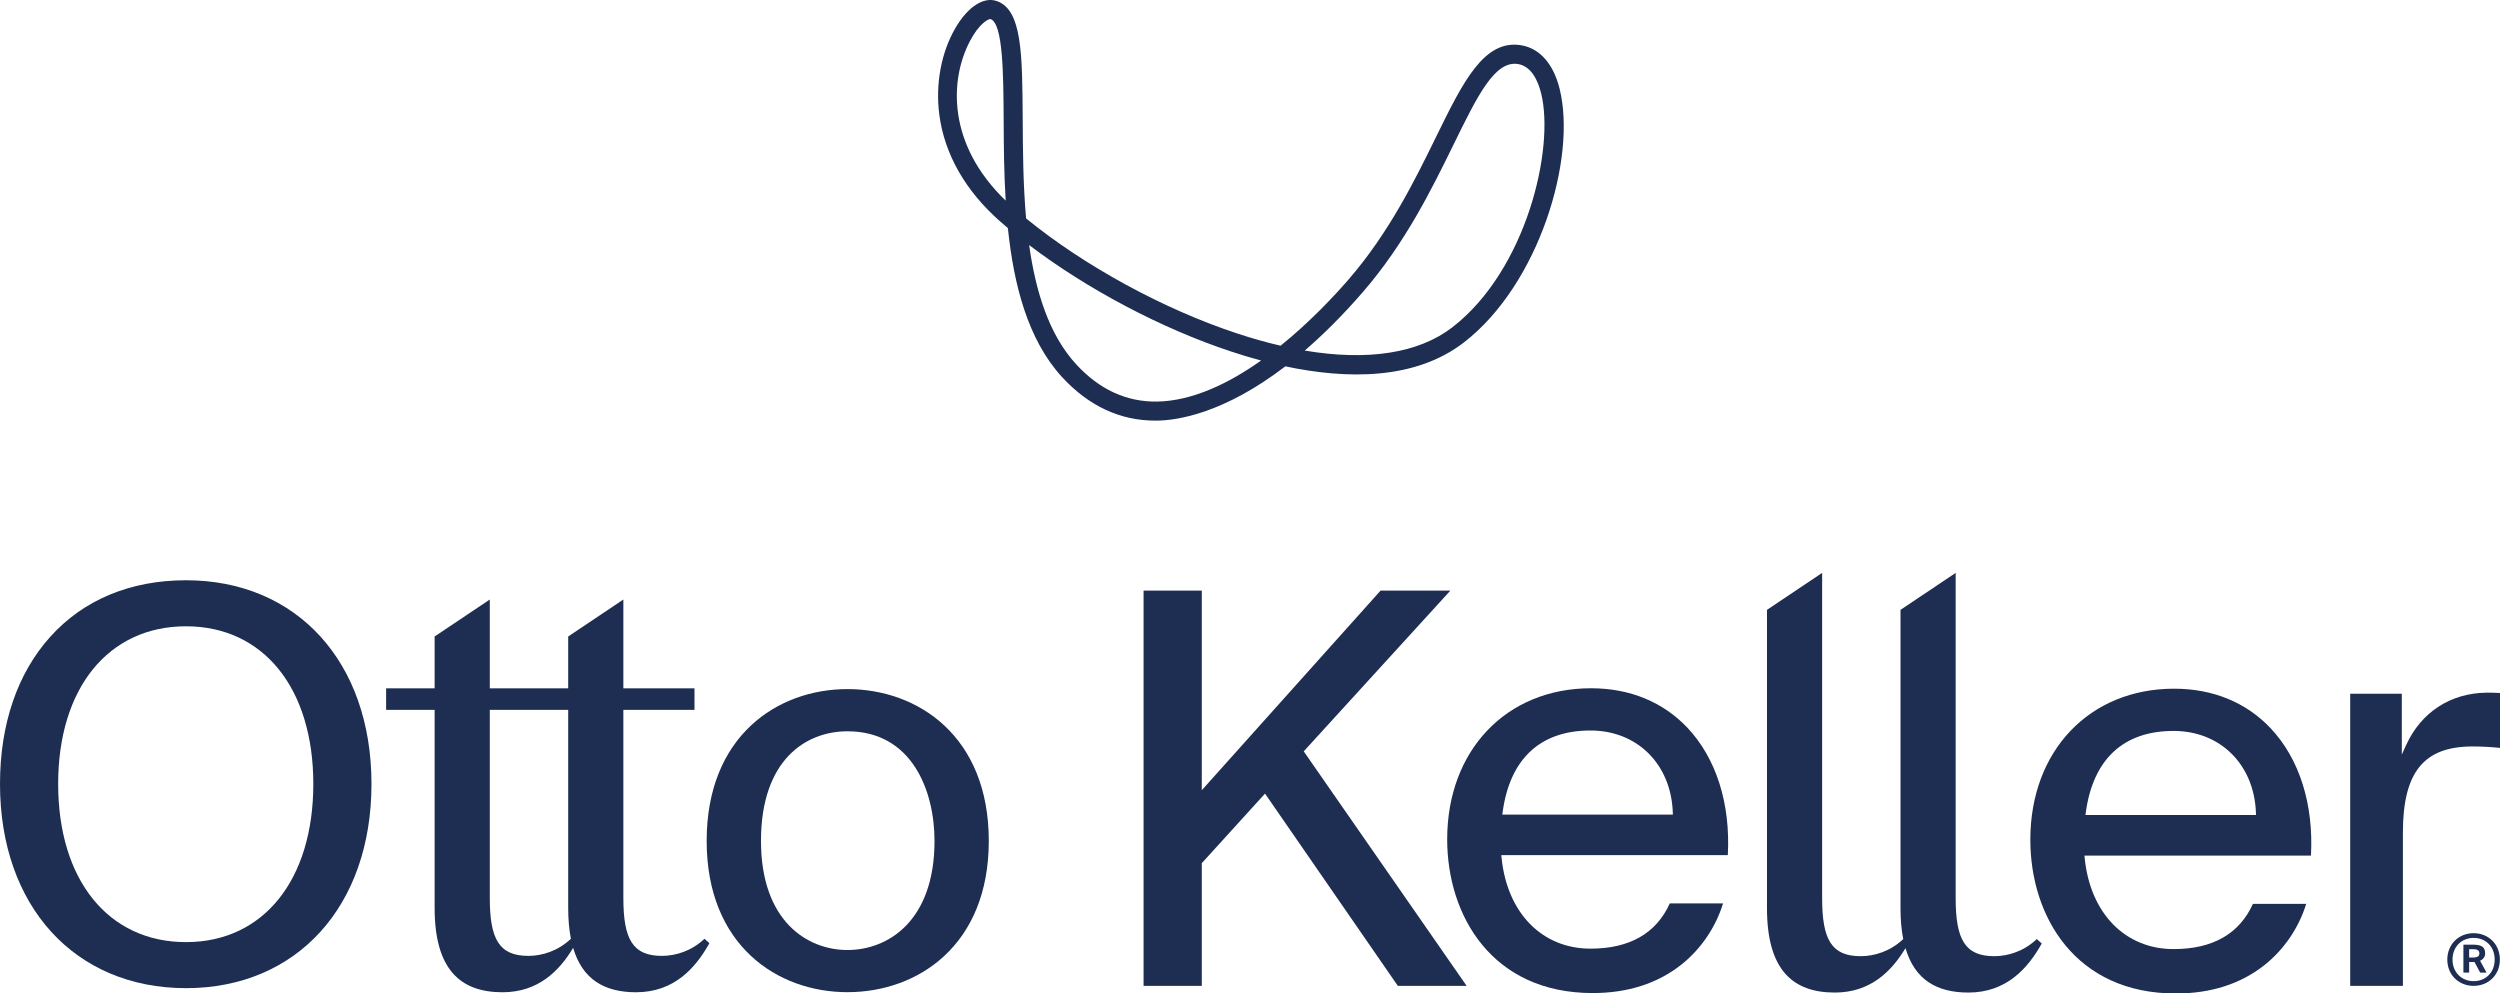
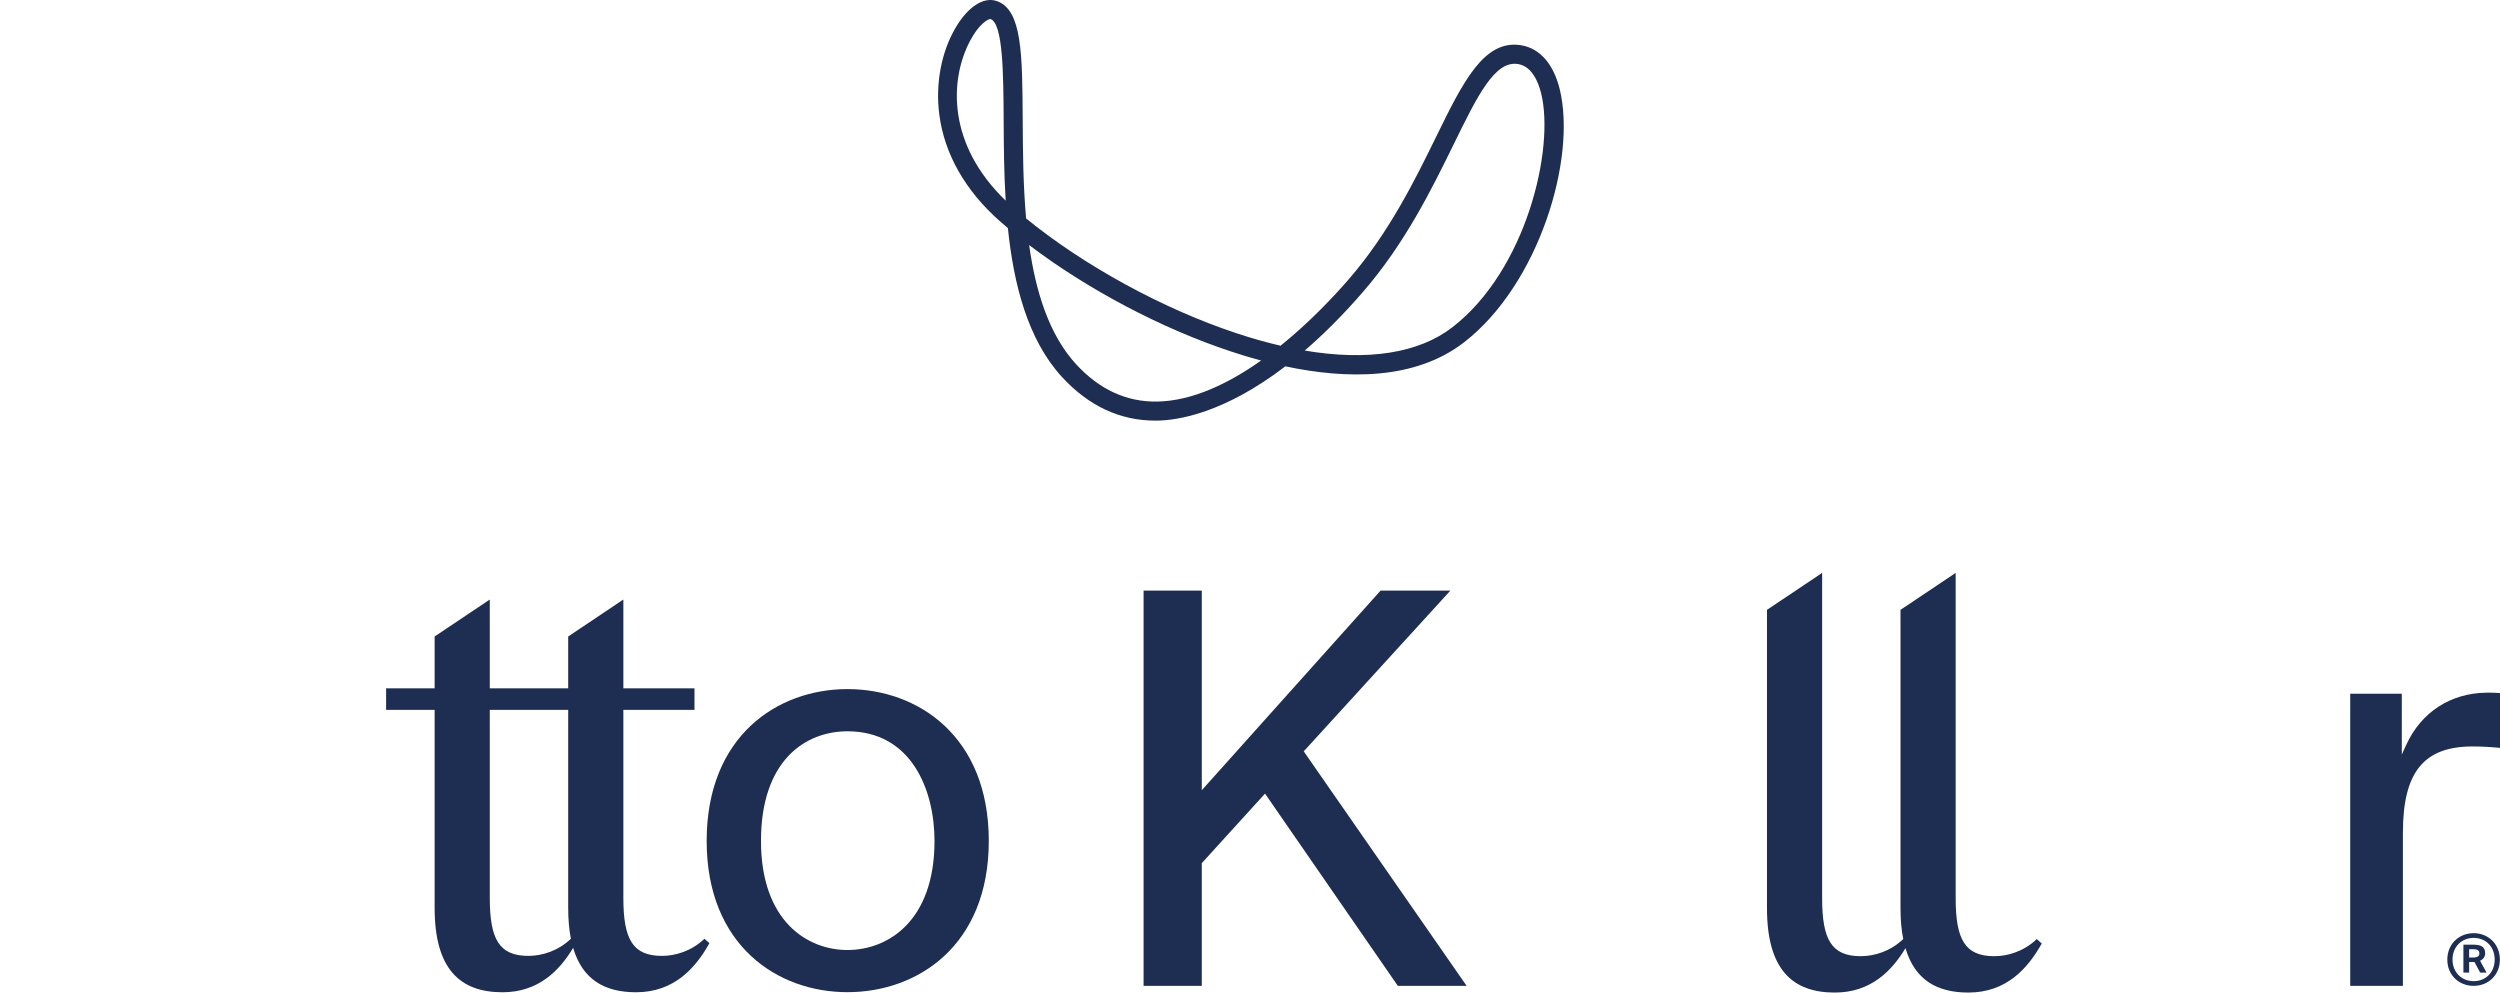
<svg xmlns="http://www.w3.org/2000/svg" viewBox="0 0 70.866 28.162" height="28.162" width="70.866" xml:space="preserve" version="1.1" id="svg2">
  <defs id="defs6">
    <clipPath id="clipPath16" clipPathUnits="userSpaceOnUse">
      <path id="path18" d="m 0,22.53 56.693,0 L 56.693,0 0,0 0,22.53 Z" />
    </clipPath>
  </defs>
  <g transform="matrix(1.25,0,0,-1.25,0,28.162)" id="g10">
    <g id="g12">
      <g clip-path="url(#clipPath16)" id="g14">
        <g transform="translate(55.993,1.005)" id="g20">
          <path id="path22" style="fill:#1d2e52;fill-opacity:1;fill-rule:nonzero;stroke:none" d="m 0,0 0,-0.189 0.092,0 c 0.099,0 0.14,0.031 0.14,0.094 C 0.232,-0.019 0.172,0 0.084,0 L 0,0 Z m 0,-0.29 0,-0.241 -0.13,0 0,0.634 0.194,0 c 0.187,0 0.299,-0.031 0.299,-0.197 0,-0.07 -0.035,-0.133 -0.115,-0.168 l 0.147,-0.269 -0.145,0 -0.129,0.241 -0.121,0 z m 0.579,0.053 c 0,0.296 -0.204,0.493 -0.477,0.493 -0.269,0 -0.479,-0.197 -0.479,-0.493 0,-0.291 0.21,-0.488 0.479,-0.488 0.273,0 0.477,0.197 0.477,0.488 m 0.118,0 c 0,-0.353 -0.266,-0.595 -0.595,-0.595 -0.331,0 -0.597,0.242 -0.597,0.595 0,0.356 0.266,0.6 0.597,0.6 0.329,0 0.595,-0.244 0.595,-0.6" />
        </g>
        <g transform="translate(46.188,1.234)" id="g24">
          <path id="path26" style="fill:#1d2e52;fill-opacity:1;fill-rule:nonzero;stroke:none" d="m 0,0 c -0.288,-0.275 -0.65,-0.388 -0.963,-0.388 -0.663,0 -0.876,0.376 -0.876,1.314 l 0,7.378 -1.251,-0.838 0,-6.765 C -3.09,0.436 -3.069,0.204 -3.028,0 l -10e-4,0 c -0.287,-0.275 -0.65,-0.388 -0.963,-0.388 -0.663,0 -0.875,0.376 -0.875,1.314 l 0,7.378 -1.251,-0.838 0,-6.765 c 0,-1.389 0.575,-1.914 1.538,-1.914 0.809,0 1.288,0.483 1.603,1.007 0.211,-0.717 0.711,-1.007 1.426,-1.007 0.863,0 1.351,0.55 1.664,1.113 L 0,0 Z" />
        </g>
        <g transform="translate(31.699,0.173)" id="g28">
          <path id="path30" style="fill:#1d2e52;fill-opacity:1;fill-rule:nonzero;stroke:none" d="m 0,0 1.56,0 -3.694,5.318 0.005,0.006 3.32,3.639 -1.583,0 -4.054,-4.526 0,4.526 -1.32,0 0,-8.963 1.32,0 0,2.782 0.002,0.003 L -3.012,4.36 -3.005,4.35 0,0 Z" />
        </g>
        <g transform="translate(37.936,4.057)" id="g32">
-           <path id="path34" style="fill:#1d2e52;fill-opacity:1;fill-rule:nonzero;stroke:none" d="m 0,0 -3.868,0 0.008,0.06 c 0.166,1.208 0.855,1.847 1.991,1.847 1.059,0 1.826,-0.761 1.867,-1.852 L 0,0 Z m -1.856,2.865 c -1.921,0 -3.262,-1.409 -3.262,-3.425 0,-1.736 1.02,-3.487 3.299,-3.487 0.796,0 1.474,0.218 2.015,0.648 0.44,0.35 0.774,0.841 0.942,1.385 l -1.208,0 c -0.308,-0.681 -0.913,-1.026 -1.799,-1.026 -1.098,0 -1.89,0.81 -2.016,2.062 l -0.006,0.058 5.137,0 C 1.309,0.247 0.985,1.271 0.335,1.964 -0.219,2.553 -0.976,2.865 -1.856,2.865" />
-         </g>
+           </g>
        <g transform="translate(51.16,4.047)" id="g36">
-           <path id="path38" style="fill:#1d2e52;fill-opacity:1;fill-rule:nonzero;stroke:none" d="m 0,0 -3.868,0 0.008,0.06 c 0.166,1.208 0.854,1.847 1.991,1.847 1.059,0 1.826,-0.761 1.867,-1.852 L 0,0 Z m -1.856,2.865 c -1.921,0 -3.262,-1.409 -3.262,-3.425 0,-1.736 1.02,-3.487 3.299,-3.487 0.796,0 1.474,0.218 2.015,0.648 0.44,0.35 0.774,0.841 0.942,1.385 l -1.208,0 c -0.308,-0.681 -0.913,-1.026 -1.799,-1.026 -1.098,0 -1.89,0.81 -2.016,2.062 l -0.006,0.058 5.137,0 C 1.309,0.247 0.985,1.271 0.335,1.964 -0.219,2.553 -0.976,2.865 -1.856,2.865" />
-         </g>
+           </g>
        <g transform="translate(53.296,0.173)" id="g40">
          <path id="path42" style="fill:#1d2e52;fill-opacity:1;fill-rule:nonzero;stroke:none" d="m 0,0 1.195,0 0,3.475 c 0,1.369 0.472,1.954 1.579,1.954 0.196,0 0.405,-0.011 0.623,-0.032 l 0,1.244 C 3.297,6.649 3.18,6.649 3.087,6.649 2.272,6.637 1.61,6.206 1.271,5.466 L 1.17,5.246 1.17,6.624 0,6.624 0,0 Z" />
        </g>
        <g transform="translate(12.946,1.241)" id="g44">
          <path id="path46" style="fill:#1d2e52;fill-opacity:1;fill-rule:nonzero;stroke:none" d="m 0,0 c -0.288,-0.275 -0.65,-0.388 -0.963,-0.388 -0.663,0 -0.876,0.376 -0.876,1.314 l 0,4.265 0.677,0 0.937,0 0.164,0 0,-4.49 C -0.061,0.436 -0.04,0.204 0,0 Z M 3.029,0 C 2.741,-0.275 2.378,-0.388 2.065,-0.388 1.402,-0.388 1.19,-0.012 1.19,0.926 l 0,4.265 1.613,0 0,0.488 -1.613,0 0,2.014 -1.251,-0.838 0,-1.176 -0.164,0 -0.937,0 -0.677,0 0,2.014 -1.251,-0.838 0,-1.176 -1.1,0 0,-0.488 1.1,0 0,-4.49 c 0,-1.389 0.576,-1.914 1.539,-1.914 0.809,0 1.288,0.483 1.602,1.007 0.211,-0.717 0.712,-1.007 1.426,-1.007 0.864,0 1.351,0.55 1.664,1.113 L 3.029,0 Z" />
        </g>
        <g transform="translate(4.218,1.165)" id="g48">
-           <path id="path50" style="fill:#1d2e52;fill-opacity:1;fill-rule:nonzero;stroke:none" d="m 0,0 c -1.761,0 -2.899,1.408 -2.899,3.587 0,2.172 1.138,3.575 2.899,3.575 1.754,0 2.887,-1.403 2.887,-3.575 C 2.887,1.408 1.754,0 0,0 m 0,8.206 c -1.261,0 -2.327,-0.444 -3.081,-1.285 -0.744,-0.828 -1.137,-1.981 -1.137,-3.334 0,-2.77 1.695,-4.631 4.218,-4.631 2.516,0 4.206,1.861 4.206,4.631 0,2.763 -1.69,4.619 -4.206,4.619" />
-         </g>
+           </g>
        <g transform="translate(19.218,0.986)" id="g52">
          <path id="path54" style="fill:#1d2e52;fill-opacity:1;fill-rule:nonzero;stroke:none" d="M 0,0 C -0.905,0 -1.961,0.648 -1.961,2.474 -1.961,4.307 -0.948,4.96 0,4.96 1.457,4.96 1.974,3.621 1.974,2.474 1.974,0.648 0.91,0 0,0 m 0,5.917 c -1.589,0 -3.193,-1.065 -3.193,-3.443 0,-2.37 1.604,-3.43 3.193,-3.43 1.595,0 3.205,1.06 3.205,3.43 0,2.378 -1.61,3.443 -3.205,3.443" />
        </g>
        <g transform="translate(22.457,22.098)" id="g56">
          <path id="path58" style="fill:#1d2e52;fill-opacity:1;fill-rule:nonzero;stroke:none" d="m 0,0 c -0.051,0 -0.256,-0.108 -0.461,-0.499 -0.465,-0.885 -0.515,-2.344 0.81,-3.619 -0.04,0.639 -0.043,1.266 -0.046,1.83 C 0.297,-1.262 0.291,-0.1 0.006,-0.001 0.004,0 0.002,0 0,0 m 7.131,-7.518 c 1.424,-0.241 2.584,-0.063 3.348,0.528 1.679,1.299 2.323,4.052 2.013,5.303 -0.068,0.274 -0.214,0.612 -0.519,0.665 -0.531,0.093 -0.925,-0.717 -1.473,-1.836 -0.487,-0.993 -1.093,-2.23 -2.056,-3.339 -0.46,-0.531 -0.9,-0.965 -1.313,-1.321 m -6.25,2.392 c 0.147,-1.044 0.447,-2.03 1.065,-2.702 0.526,-0.572 1.139,-0.856 1.832,-0.847 0.81,0.012 1.637,0.417 2.363,0.931 -0.239,0.064 -0.469,0.134 -0.688,0.207 -1.576,0.521 -3.26,1.415 -4.572,2.411 m 2.861,-3.981 c -0.8,0 -1.511,0.332 -2.114,0.987 -0.78,0.848 -1.098,2.106 -1.229,3.379 -0.058,0.049 -0.115,0.098 -0.171,0.147 l 0,0 c -0.792,0.695 -1.271,1.536 -1.385,2.432 -0.089,0.694 0.045,1.408 0.367,1.96 0.28,0.48 0.639,0.714 0.938,0.609 0.573,-0.199 0.578,-1.191 0.587,-2.693 0.004,-0.683 0.008,-1.462 0.077,-2.236 1.313,-1.071 3.107,-2.053 4.776,-2.605 0.342,-0.113 0.674,-0.207 0.995,-0.281 0.667,0.538 1.215,1.126 1.535,1.494 0.926,1.066 1.518,2.275 1.994,3.247 0.607,1.239 1.086,2.218 1.935,2.071 0.417,-0.073 0.724,-0.423 0.864,-0.987 0.392,-1.58 -0.47,-4.435 -2.167,-5.748 C 9.63,-8.193 8.077,-8.17 6.691,-7.876 5.298,-8.941 4.253,-9.1 3.784,-9.107 c -0.014,0 -0.028,0 -0.042,0" />
        </g>
      </g>
    </g>
  </g>
</svg>